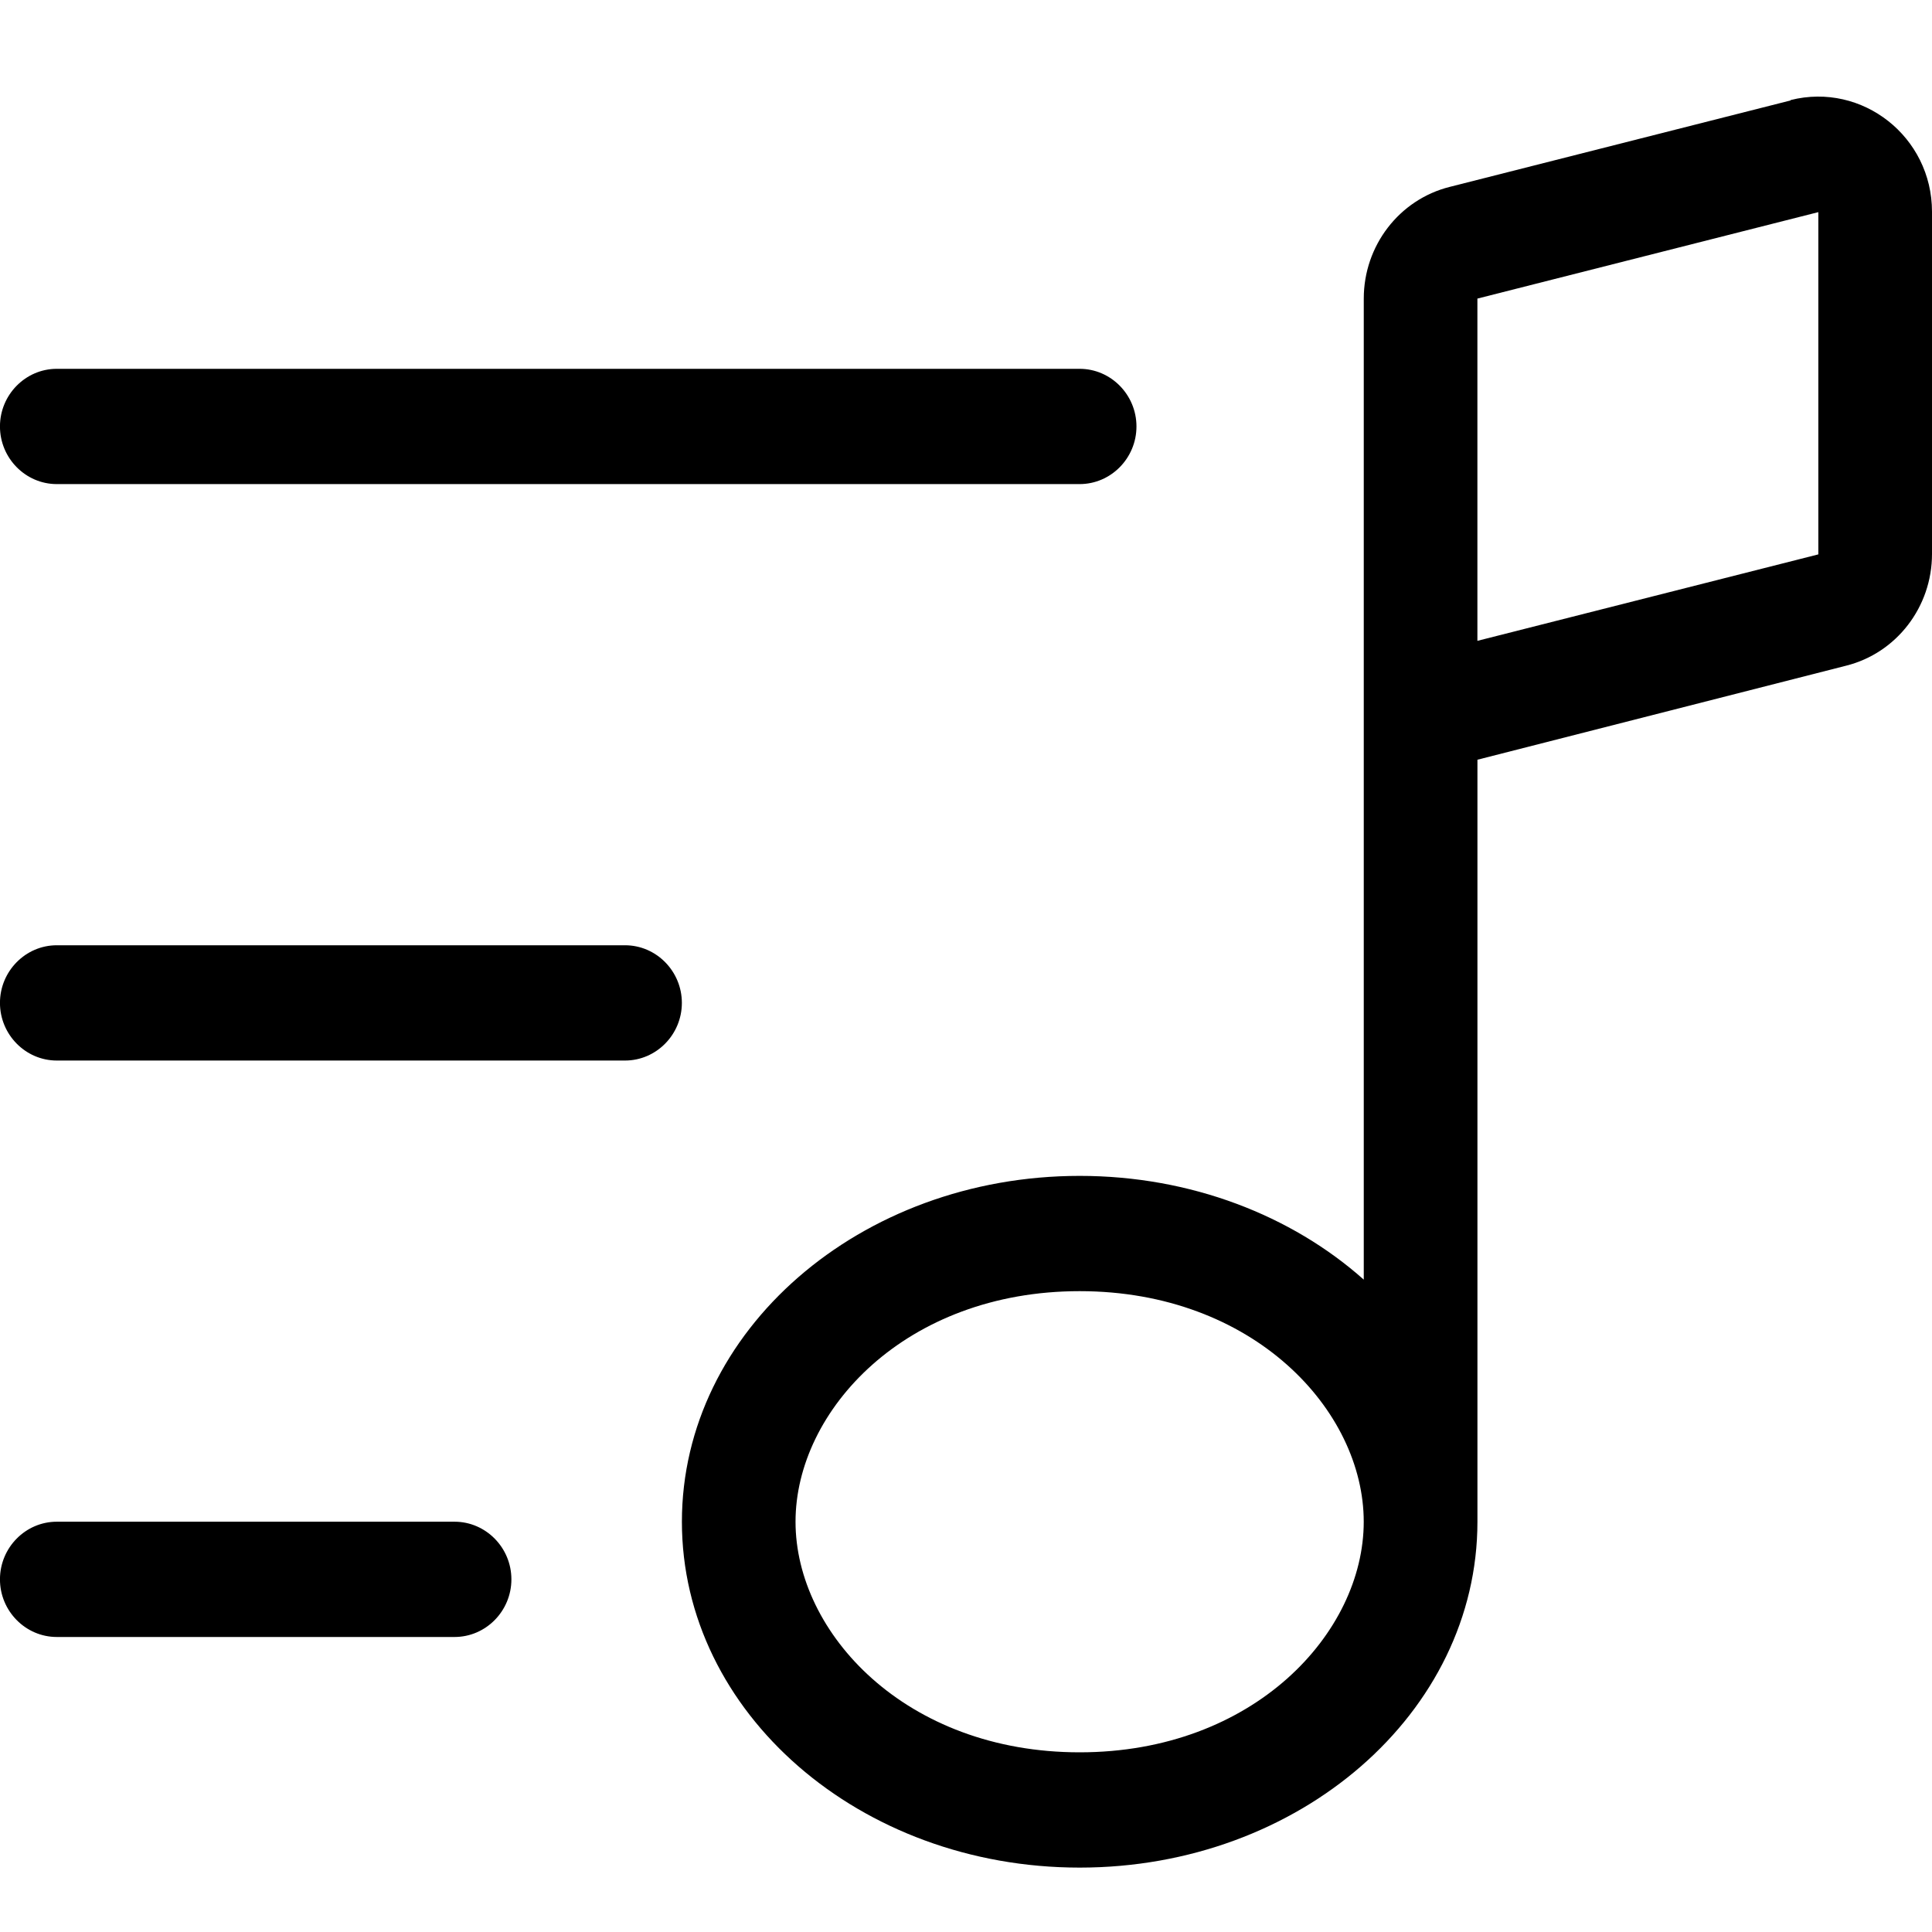
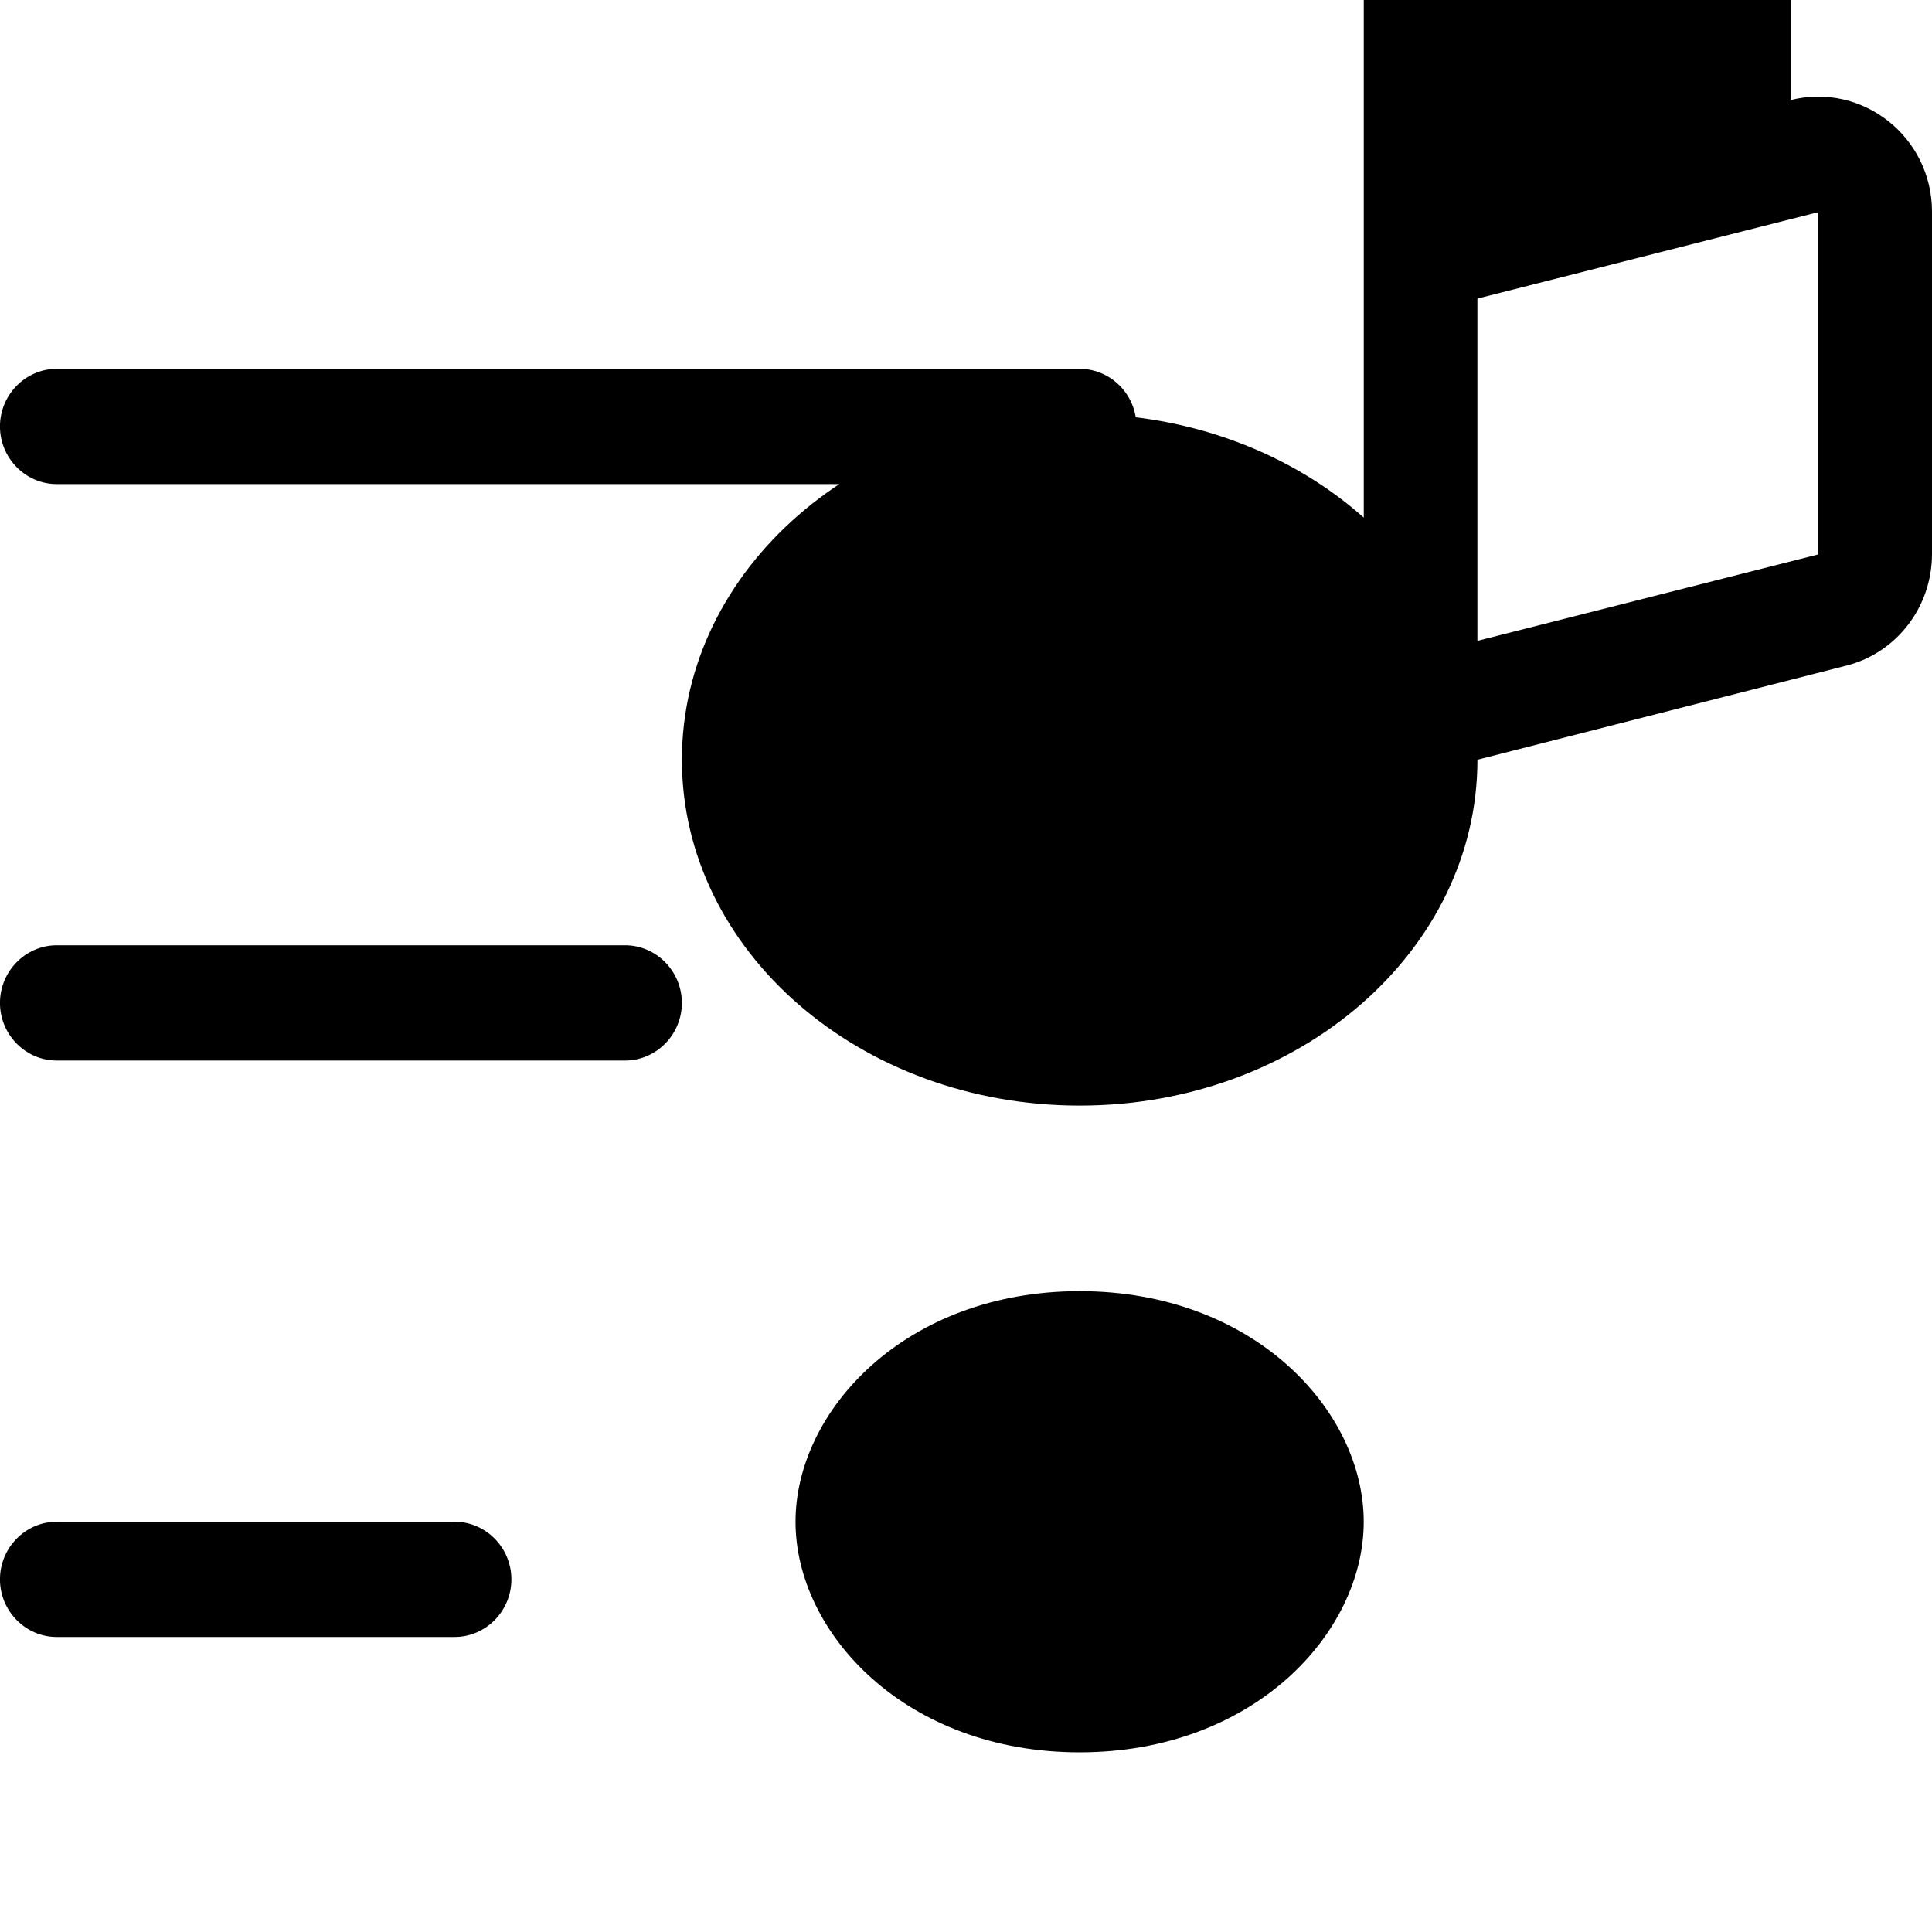
<svg xmlns="http://www.w3.org/2000/svg" fill="none" height="60" viewBox="0 0 60 60" width="60">
-   <path d="m55.61 3.107c2.228-.559 4.39 1.141 4.39 3.469v10.629c0 1.645-1.103 3.077-2.669 3.469l-11.448 2.92v23.665c0 5.93-5.526 10.741-12.353 10.741s-12.353-4.811-12.353-10.741c0-5.93 5.526-10.741 12.353-10.741 3.452 0 6.585 1.231 8.823 3.222v-30.467c0-1.645 1.103-3.077 2.669-3.469l10.588-2.685zm-22.081 36.991c-5.404 0-8.823 3.704-8.823 7.161 0 3.457 3.419 7.161 8.823 7.161s8.823-3.704 8.823-7.161c0-3.457-3.419-7.161-8.823-7.161zm12.353-20.196 10.588-2.685v-10.629l-10.588 2.685zm-44.118-8.448h31.765c.971 0 1.765.806 1.765 1.79 0 .985-.794 1.79-1.765 1.79h-31.765c-.971 0-1.765-.806-1.765-1.79 0-.985.794-1.79 1.765-1.79zm0 17.902h17.647c.971 0 1.765.806 1.765 1.79s-.794 1.79-1.765 1.79h-17.647c-.971 0-1.765-.806-1.765-1.79s.794-1.79 1.765-1.79zm0 17.902h12.353c.971 0 1.765.806 1.765 1.79 0 .985-.794 1.79-1.765 1.79h-12.353c-.971 0-1.765-.806-1.765-1.79 0-.985.794-1.79 1.765-1.79z" fill="#000" />
+   <path d="m55.61 3.107c2.228-.559 4.39 1.141 4.39 3.469v10.629c0 1.645-1.103 3.077-2.669 3.469l-11.448 2.92c0 5.93-5.526 10.741-12.353 10.741s-12.353-4.811-12.353-10.741c0-5.93 5.526-10.741 12.353-10.741 3.452 0 6.585 1.231 8.823 3.222v-30.467c0-1.645 1.103-3.077 2.669-3.469l10.588-2.685zm-22.081 36.991c-5.404 0-8.823 3.704-8.823 7.161 0 3.457 3.419 7.161 8.823 7.161s8.823-3.704 8.823-7.161c0-3.457-3.419-7.161-8.823-7.161zm12.353-20.196 10.588-2.685v-10.629l-10.588 2.685zm-44.118-8.448h31.765c.971 0 1.765.806 1.765 1.79 0 .985-.794 1.79-1.765 1.79h-31.765c-.971 0-1.765-.806-1.765-1.79 0-.985.794-1.79 1.765-1.79zm0 17.902h17.647c.971 0 1.765.806 1.765 1.79s-.794 1.79-1.765 1.79h-17.647c-.971 0-1.765-.806-1.765-1.79s.794-1.79 1.765-1.79zm0 17.902h12.353c.971 0 1.765.806 1.765 1.79 0 .985-.794 1.79-1.765 1.79h-12.353c-.971 0-1.765-.806-1.765-1.79 0-.985.794-1.79 1.765-1.79z" fill="#000" />
</svg>